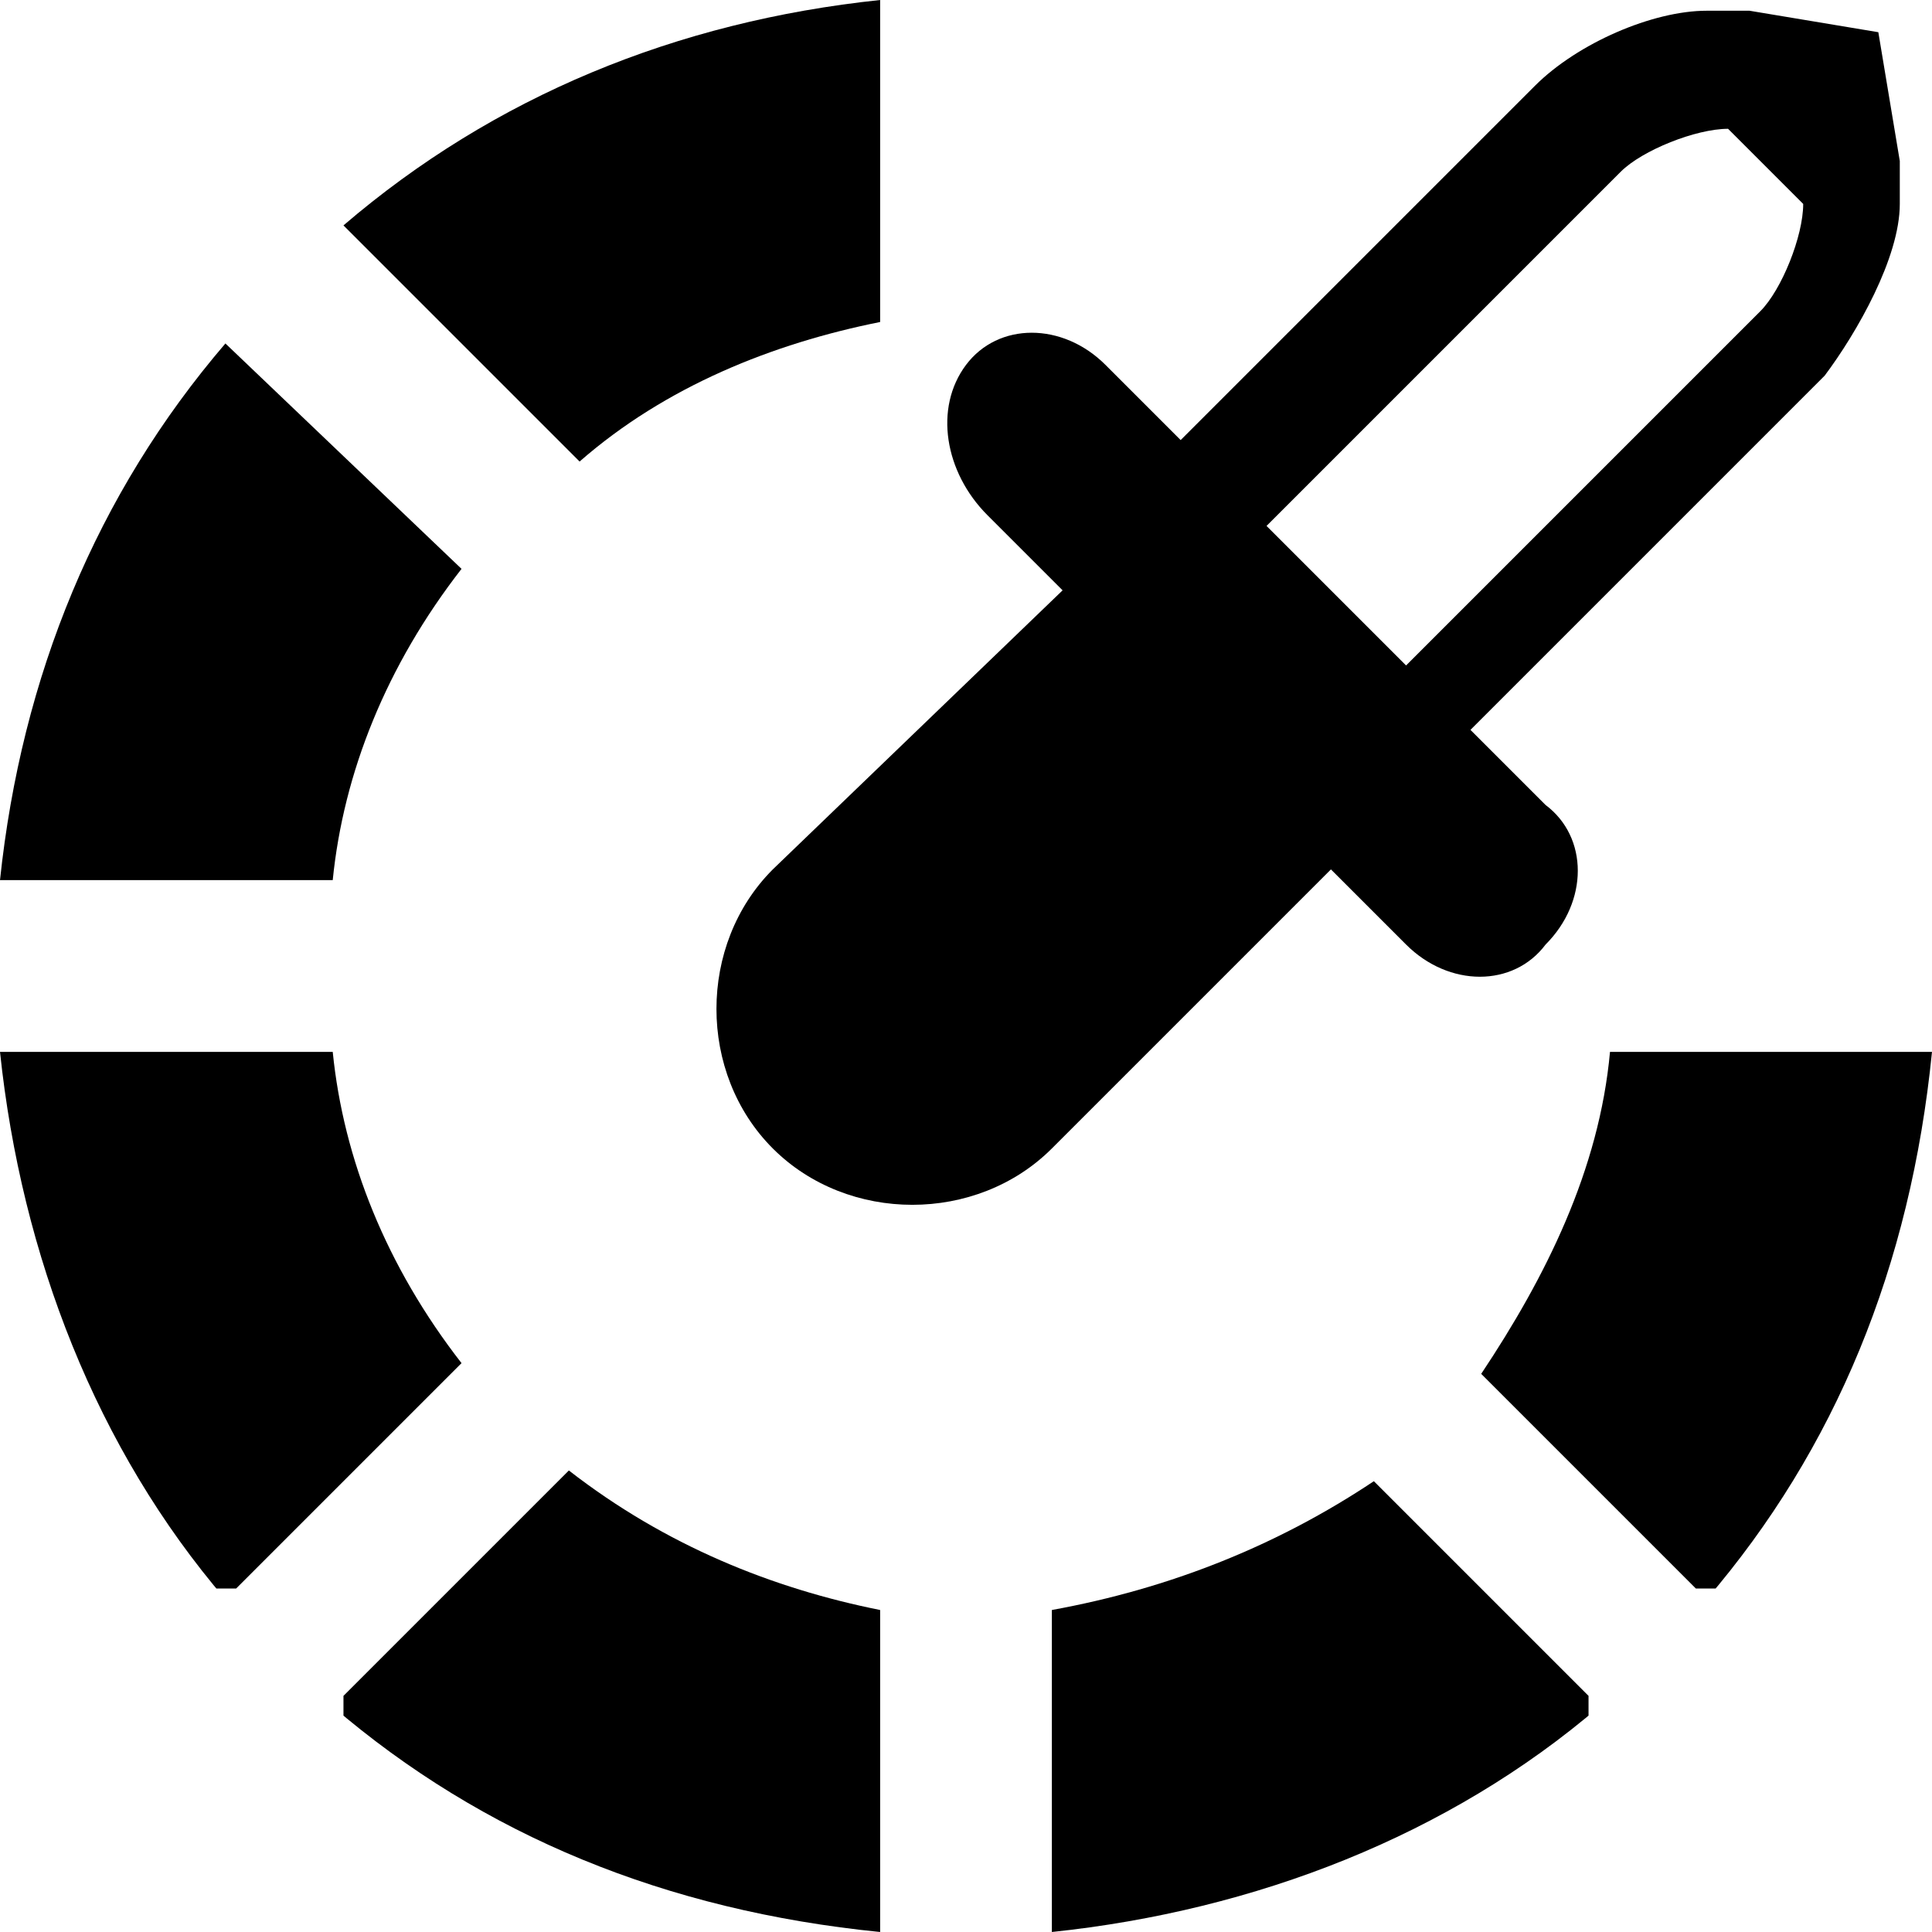
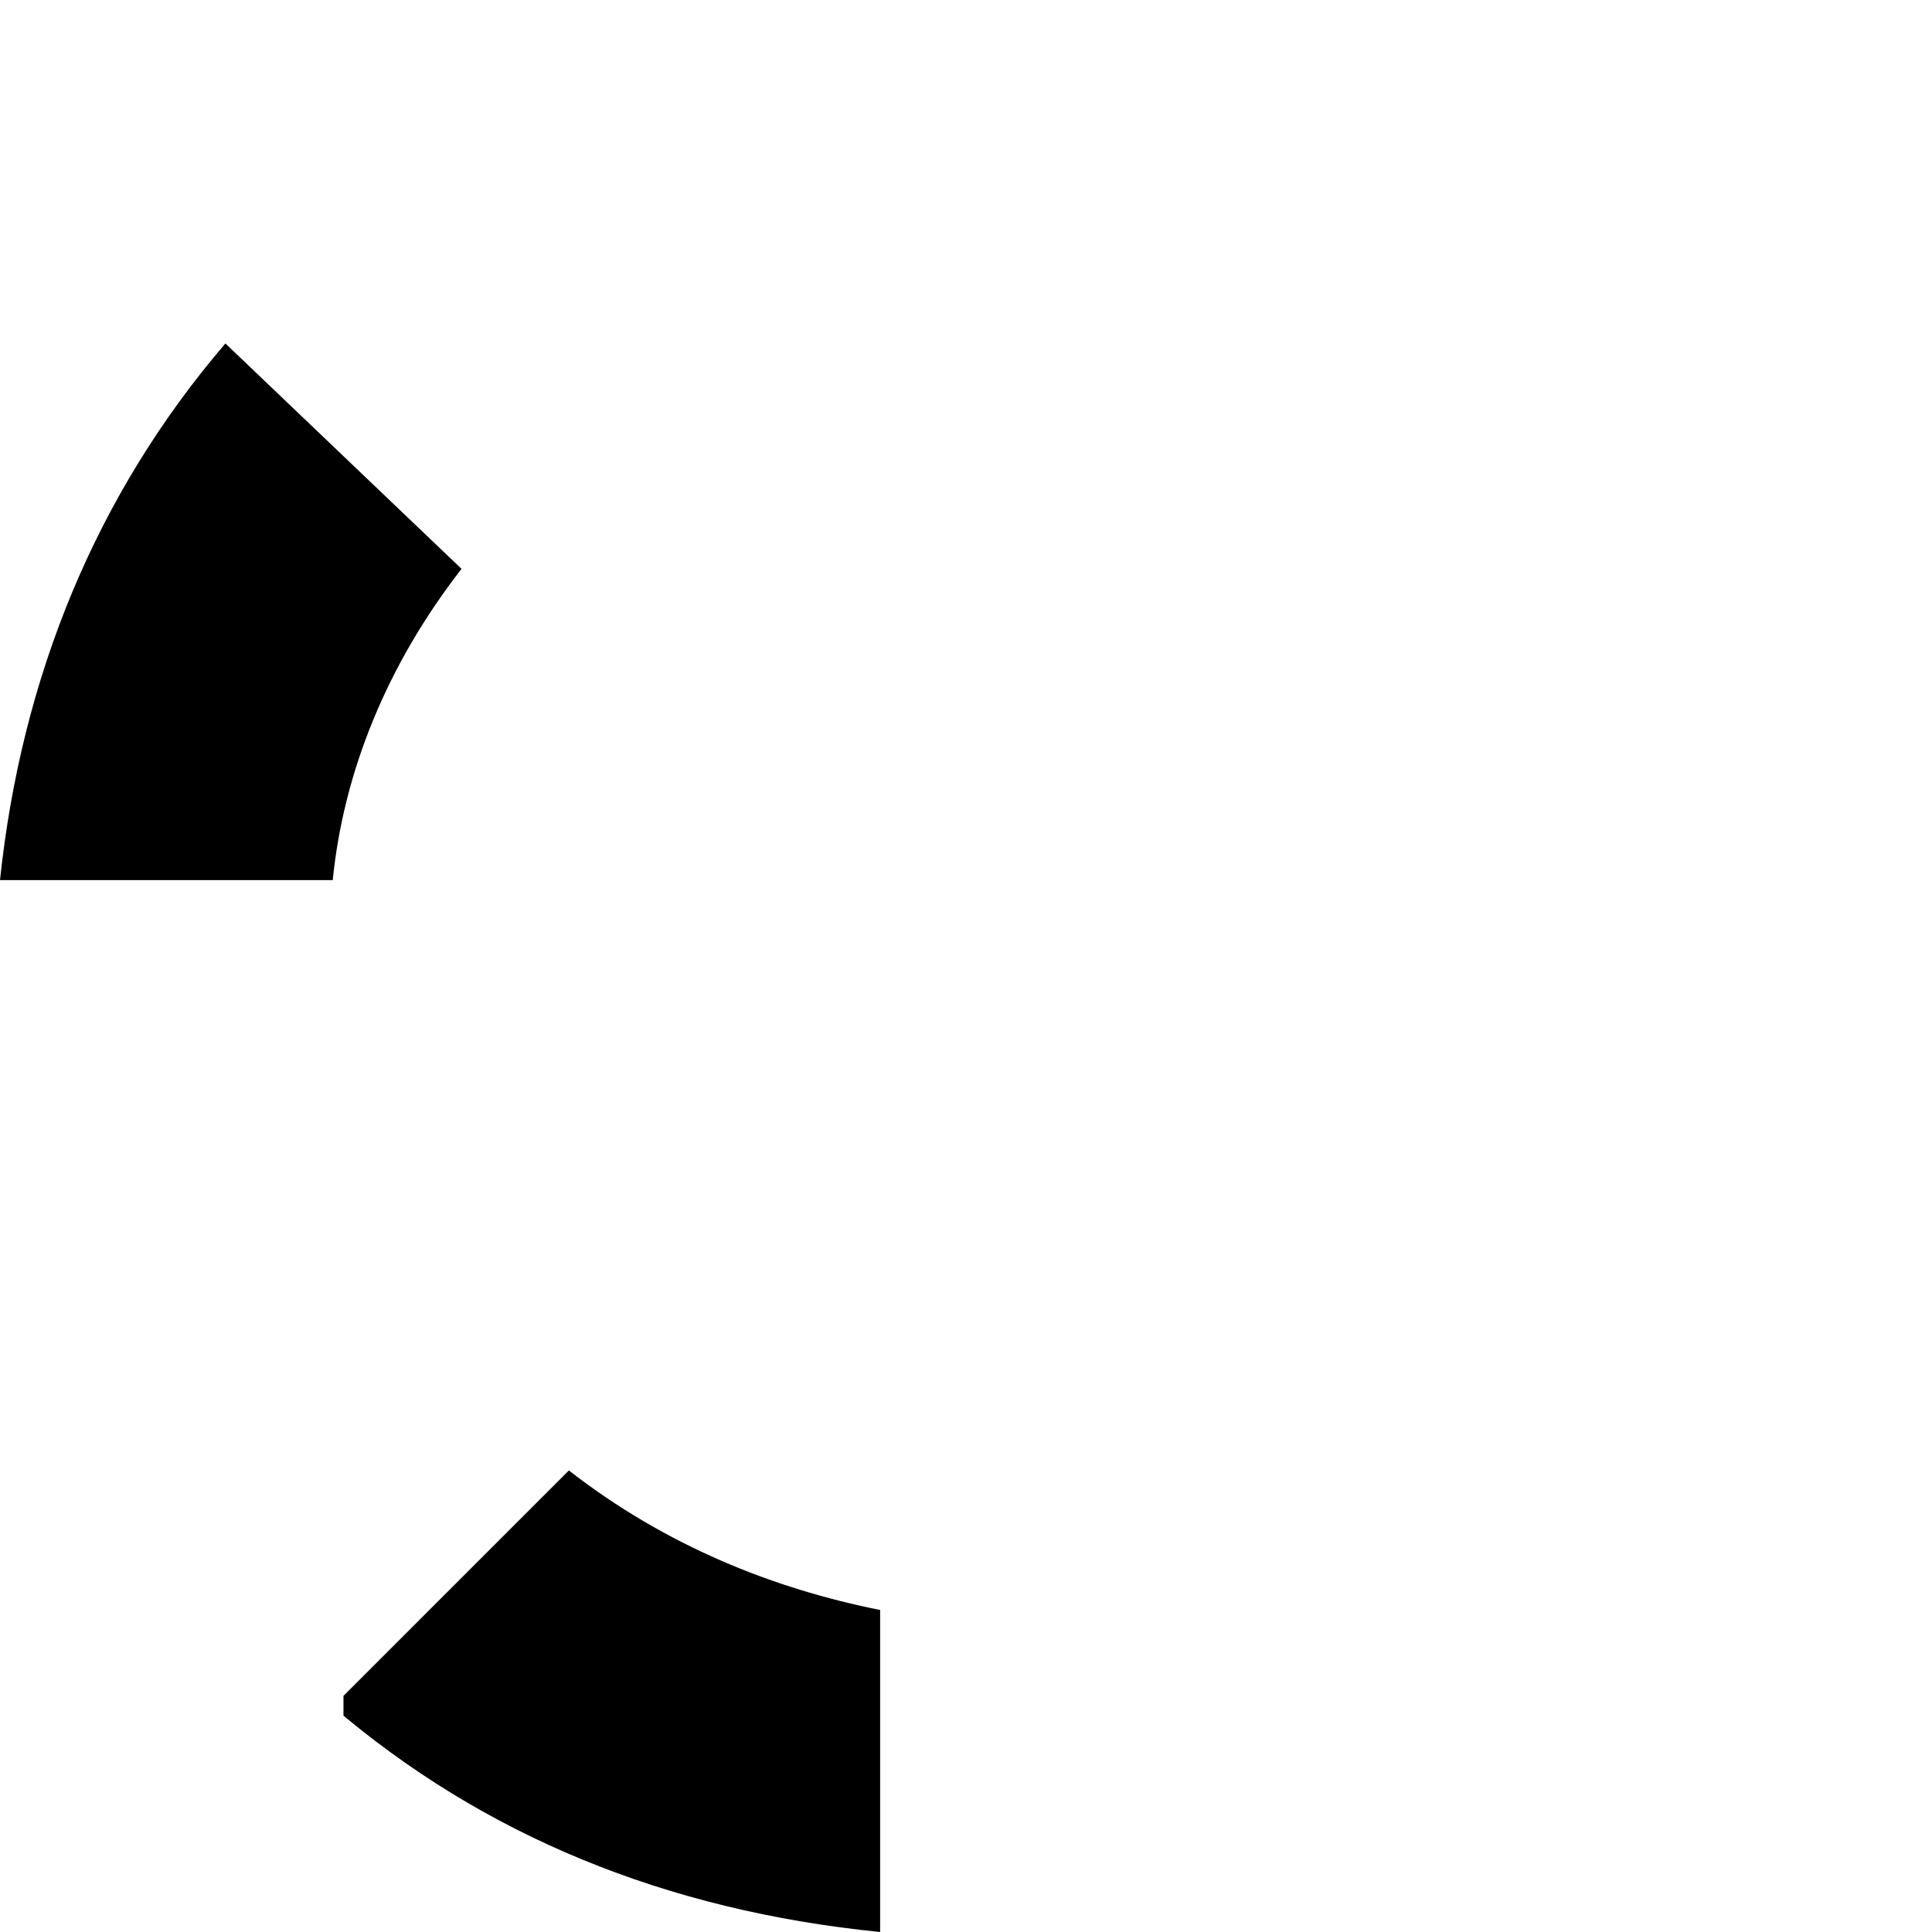
<svg xmlns="http://www.w3.org/2000/svg" xmlns:xlink="http://www.w3.org/1999/xlink" version="1.1" id="Calque_1" x="0px" y="0px" width="18px" height="18px" viewBox="0 0 18 18" style="enable-background:new 0 0 18 18;" xml:space="preserve">
  <style type="text/css">
	.st0{clip-path:url(#SVGID_00000059999967620203958530000009166919669936100995_);}
	.st1{clip-path:url(#SVGID_00000129924141123565488590000004436620234617183367_);}
	.st2{clip-path:url(#SVGID_00000113316602052893764670000001778293437544663710_);}
	.st3{clip-path:url(#SVGID_00000063633067170175664130000008331393581498463916_);}
	.st4{clip-path:url(#SVGID_00000033343921601369336530000007938033481720439216_);}
	.st5{clip-path:url(#SVGID_00000170236841132963869600000018040743110391399064_);}
</style>
  <g>
    <g>
      <defs>
-         <rect id="SVGID_1_" x="13.8" y="9.7" width="4.2" height="5.1" />
-       </defs>
+         </defs>
      <clipPath id="SVGID_00000005253343228327388150000008447582044161395605_">
        <use xlink:href="#SVGID_1_" style="overflow:visible;" />
      </clipPath>
-       <path style="clip-path:url(#SVGID_00000005253343228327388150000008447582044161395605_);" d="M15,9.8c-0.1,1.1-0.6,2.1-1.2,3    l2.1,2.1c1.2-1.4,1.9-3.1,2.1-5.1L15,9.8L15,9.8z" />
+       <path style="clip-path:url(#SVGID_00000005253343228327388150000008447582044161395605_);" d="M15,9.8c-0.1,1.1-0.6,2.1-1.2,3    l2.1,2.1L15,9.8L15,9.8z" />
    </g>
  </g>
  <g>
    <g>
      <defs>
-         <rect id="SVGID_00000014632143351712823840000004515867344944622252_" x="9.7" y="13.8" width="5.1" height="4.2" />
-       </defs>
+         </defs>
      <clipPath id="SVGID_00000053520668683513350030000009551644054605821876_">
        <use xlink:href="#SVGID_00000014632143351712823840000004515867344944622252_" style="overflow:visible;" />
      </clipPath>
      <path style="clip-path:url(#SVGID_00000053520668683513350030000009551644054605821876_);" d="M9.8,15v3c1.9-0.2,3.7-0.9,5.1-2.1    l-2.1-2.1C11.9,14.4,10.9,14.8,9.8,15L9.8,15z" />
    </g>
  </g>
  <g>
    <g>
      <defs>
        <rect id="SVGID_00000011737593136937332400000003365509969889098941_" x="3.2" y="13.7" width="5.1" height="4.3" />
      </defs>
      <clipPath id="SVGID_00000127739614213837219550000000151567060961045671_">
        <use xlink:href="#SVGID_00000011737593136937332400000003365509969889098941_" style="overflow:visible;" />
      </clipPath>
      <path style="clip-path:url(#SVGID_00000127739614213837219550000000151567060961045671_);" d="M5.3,13.7l-2.2,2.2    c1.4,1.2,3.1,1.9,5.1,2.1v-3C7.2,14.8,6.2,14.4,5.3,13.7L5.3,13.7z" />
    </g>
  </g>
  <g>
    <g>
      <defs>
-         <rect id="SVGID_00000080166977277179870070000011028869690422371478_" y="9.7" width="4.3" height="5.1" />
-       </defs>
+         </defs>
      <clipPath id="SVGID_00000119820495073394528790000000957007693794506933_">
        <use xlink:href="#SVGID_00000080166977277179870070000011028869690422371478_" style="overflow:visible;" />
      </clipPath>
      <path style="clip-path:url(#SVGID_00000119820495073394528790000000957007693794506933_);" d="M3.1,9.8H0c0.2,1.9,0.9,3.7,2.1,5.1    l2.2-2.2C3.6,11.8,3.2,10.8,3.1,9.8L3.1,9.8z" />
    </g>
  </g>
  <g>
    <g>
      <defs>
        <rect id="SVGID_00000157277886602564682850000011252690696169104575_" y="3.2" width="4.3" height="5.1" />
      </defs>
      <clipPath id="SVGID_00000147931266363005157800000017222395441426156687_">
        <use xlink:href="#SVGID_00000157277886602564682850000011252690696169104575_" style="overflow:visible;" />
      </clipPath>
      <path style="clip-path:url(#SVGID_00000147931266363005157800000017222395441426156687_);" d="M4.3,5.3L2.1,3.2    C0.9,4.6,0.2,6.3,0,8.2h3.1C3.2,7.2,3.6,6.2,4.3,5.3L4.3,5.3z" />
    </g>
  </g>
  <g>
    <g>
      <defs>
        <rect id="SVGID_00000028294754146508762320000006739752453778005124_" x="3.2" y="0" width="5.1" height="4.3" />
      </defs>
      <clipPath id="SVGID_00000018223032580588182930000010210739907376444325_">
        <use xlink:href="#SVGID_00000028294754146508762320000006739752453778005124_" style="overflow:visible;" />
      </clipPath>
-       <path style="clip-path:url(#SVGID_00000018223032580588182930000010210739907376444325_);" d="M8.2,3V0c-1.9,0.2-3.6,0.9-5,2.1    l2.2,2.2C6.2,3.6,7.2,3.2,8.2,3L8.2,3z" />
    </g>
  </g>
-   <path d="M9.2,4.8l0.7,0.7L7.2,8.1c-0.7,0.7-0.7,1.9,0,2.6c0.7,0.7,1.9,0.7,2.6,0l2.6-2.6l0.7,0.7c0.4,0.4,1,0.4,1.3,0  c0.4-0.4,0.4-1,0-1.3l-0.7-0.7l3.3-3.3c0.3-0.4,0.7-1.1,0.7-1.6l0-0.4l-0.2-1.2l-1.2-0.2l-0.4,0c-0.5,0-1.2,0.3-1.6,0.7l-3.3,3.3  l-0.7-0.7c-0.4-0.4-1-0.4-1.3,0S8.8,4.4,9.2,4.8L9.2,4.8z M15.1,1.6c0.2-0.2,0.7-0.4,1-0.4l0,0l0.7,0.7l0,0c0,0.3-0.2,0.8-0.4,1  l-3.3,3.3l-1.3-1.3L15.1,1.6z" />
</svg>